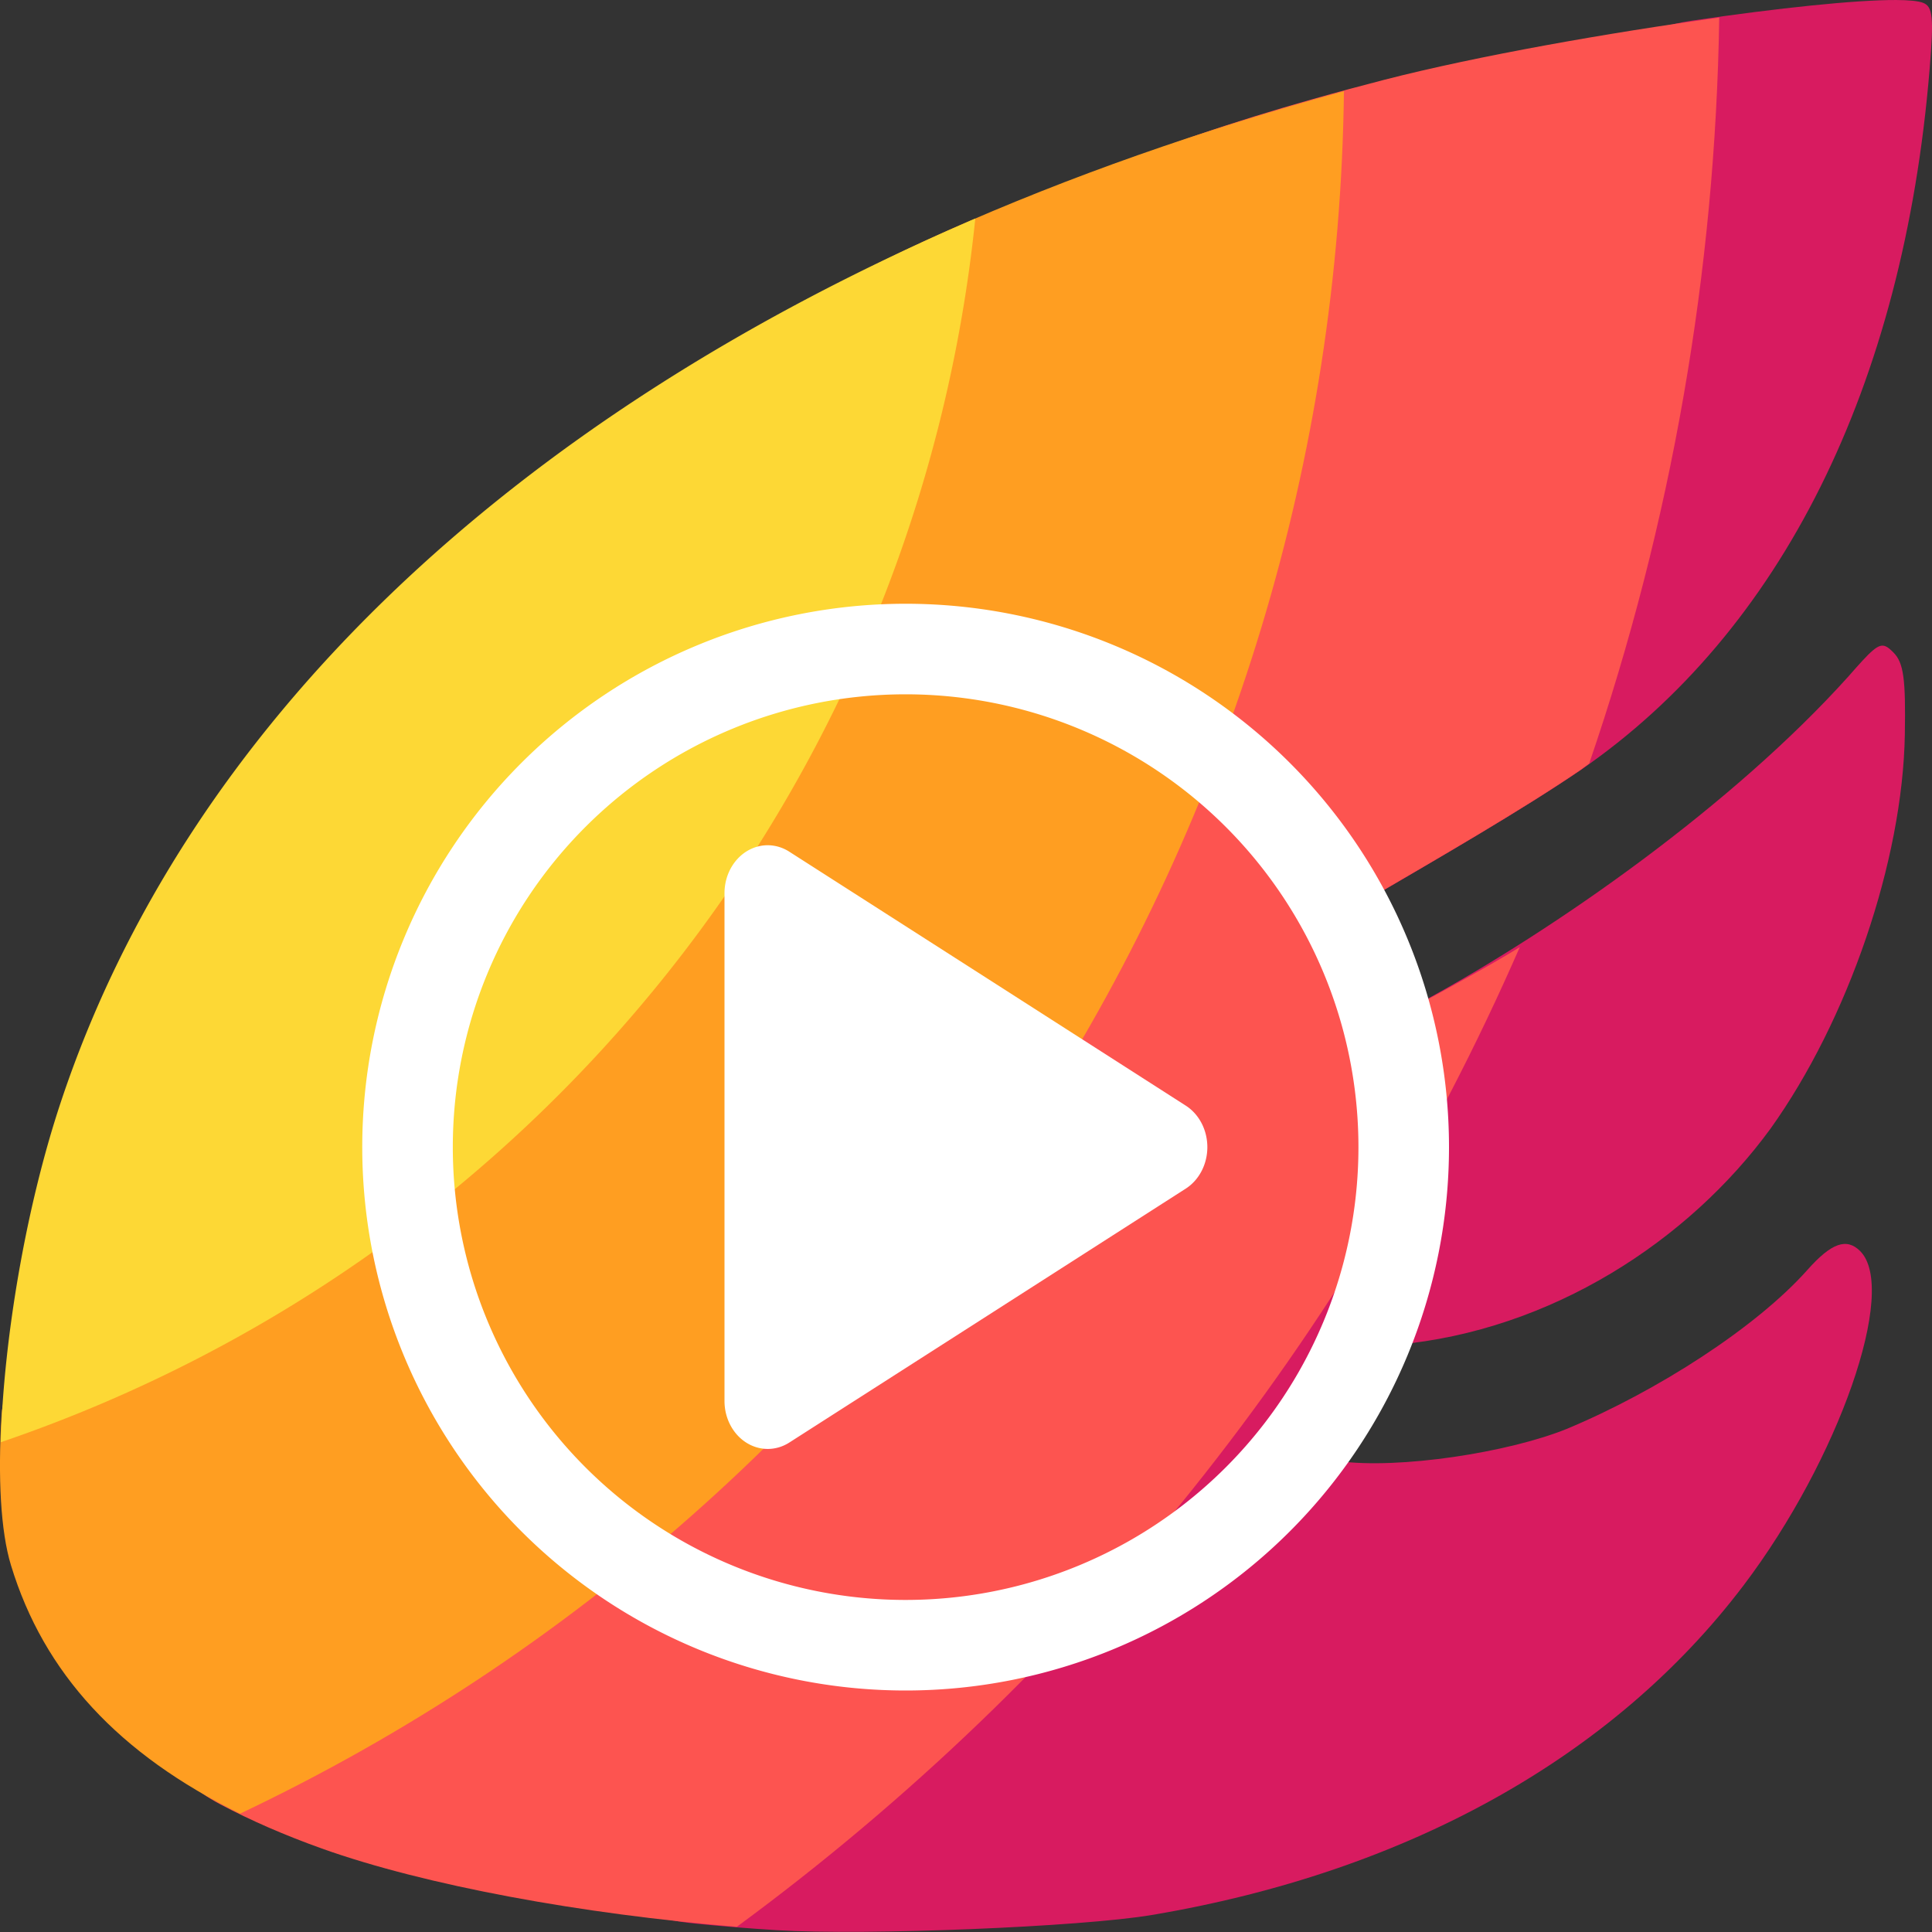
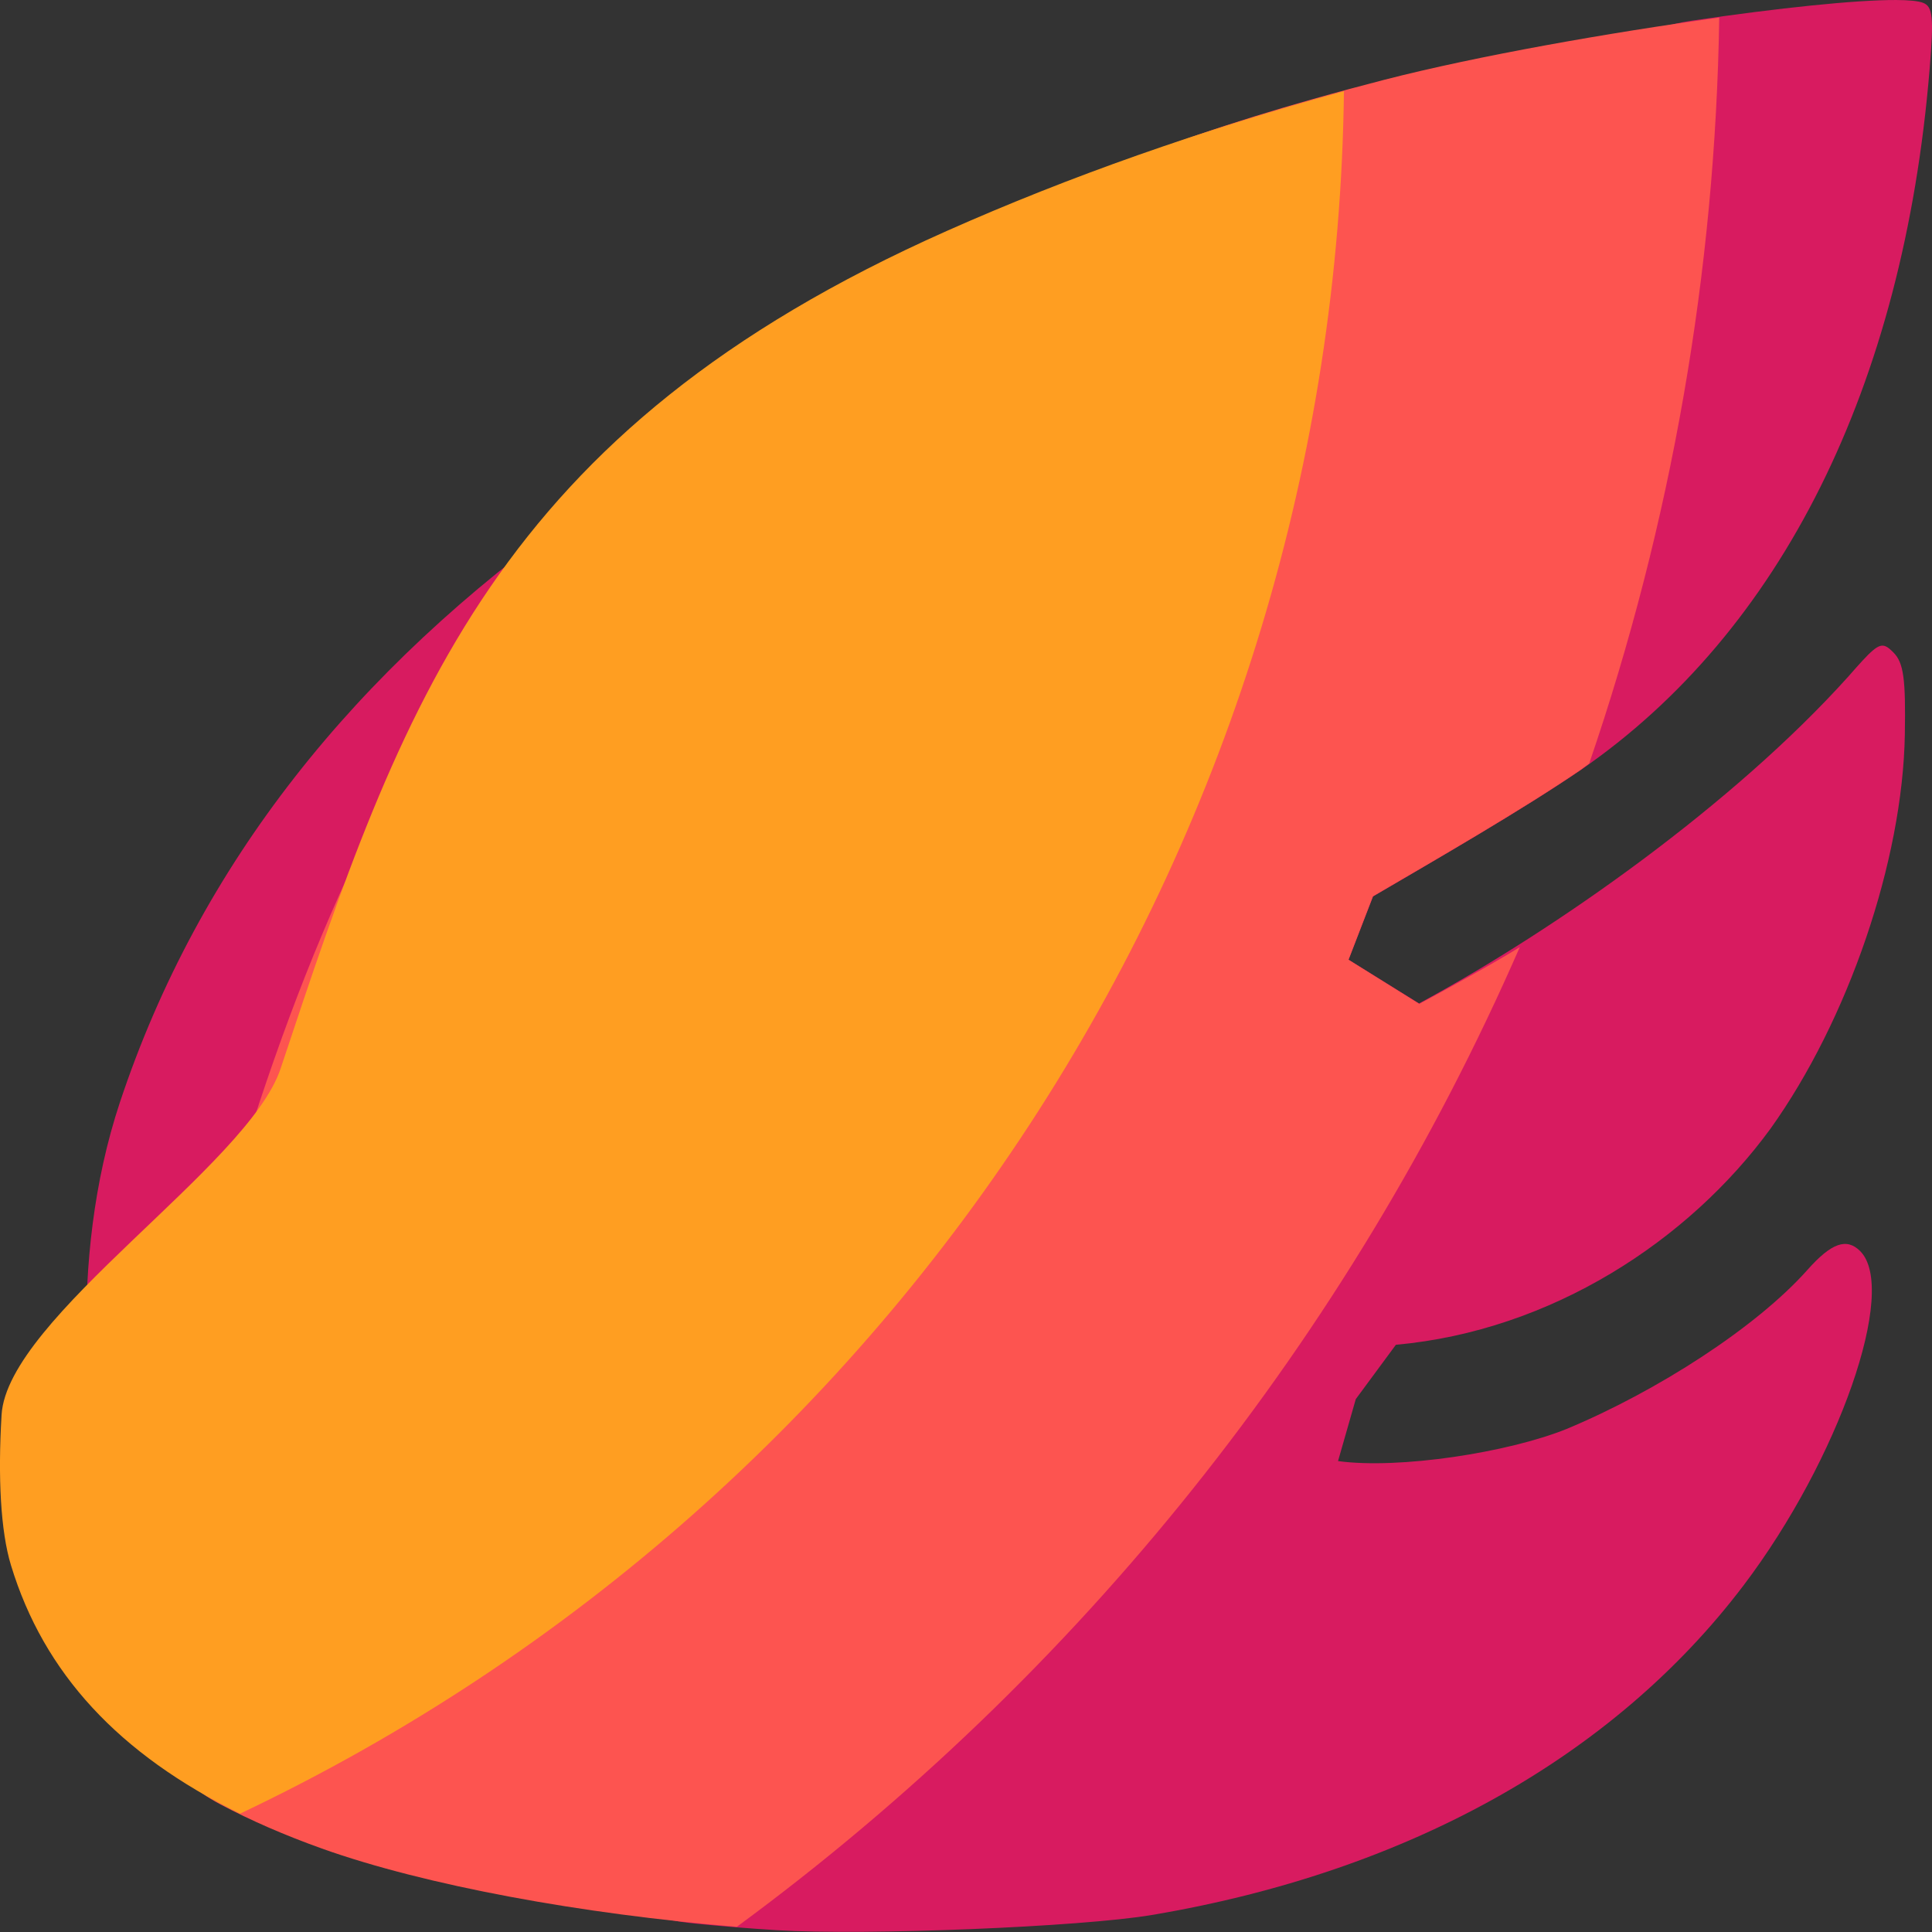
<svg xmlns="http://www.w3.org/2000/svg" width="16" height="16" version="1">
  <rect width="100%" height="100%" fill="#333333" stroke="none" />
  <path style="fill:#d81b60" d="M 15.703,8.534e-5 C 15.365,-0.001 14.729,0.066 14.013,0.171 13.149,0.298 12.555,1.04 11.853,1.221 6.161,2.683 2.305,5.182 0.993,9.129 c -0.438,1.319 -0.281,2.799 -0.062,3.518 0.33,1.084 1.932,1.666 3.346,2.17 0.778,0.277 0.312,0.996 1.48,1.113 0.226,0.023 0.452,0.041 0.677,0.055 0.734,0.045 2.519,-0.027 3.106,-0.126 2.113,-0.356 3.822,-1.308 4.899,-2.729 0.789,-1.041 1.282,-2.453 0.966,-2.769 -0.112,-0.112 -0.238,-0.068 -0.436,0.155 -0.422,0.475 -1.244,1.005 -1.995,1.318 -0.486,0.196 -1.389,0.335 -1.893,0.266 l 0.147,-0.513 0.332,-0.45 c 1.289,-0.117 2.425,-0.862 3.102,-1.789 0.644,-0.9 1.095,-2.221 1.113,-3.263 0.008,-0.465 -0.01,-0.597 -0.095,-0.682 -0.025,-0.025 -0.045,-0.043 -0.065,-0.051 -0.06,-0.025 -0.12,0.036 -0.309,0.252 -0.951,1.056 -2.41,2.087 -3.554,2.706 L 11.168,7.948 11.371,7.424 C 11.893,7.118 12.605,6.708 13.092,6.376 14.751,5.232 15.763,3.199 15.98,0.576 16.016,0.142 16.007,0.054 15.925,0.023 15.885,0.008 15.809,5.4314e-4 15.703,8.534e-5 Z" />
  <path style="fill:#fd5450" d="M 14.239,0.145 C 13.318,0.272 12.238,0.462 11.467,0.66 11.269,0.711 11.072,0.764 10.878,0.819 5.502,2.337 3.415,5.319 2.149,9.129 c -0.438,1.319 -0.982,3.15 -0.763,3.869 0.258,0.849 -0.472,1.462 0.441,1.946 0.253,0.134 0.532,0.255 0.839,0.365 0.855,0.305 2.152,0.543 3.436,0.648 2.838,-2.086 5.075,-4.885 6.484,-8.113 -0.213,0.132 -0.624,0.358 -0.832,0.47 L 11.168,7.948 11.37,7.423 c 0.522,-0.305 1.234,-0.715 1.721,-1.048 0.024,-0.017 0.046,-0.035 0.07,-0.052 0.682,-1.99 1.045,-4.075 1.077,-6.178 z" />
  <path style="fill:#ff9e21" d="M 11.13,0.755 C 9.954,1.074 8.854,1.462 7.84,1.913 4.101,3.575 3.335,5.807 2.324,8.849 2.058,9.652 0.06,10.912 0.013,11.718 -0.018,12.235 0.005,12.681 0.091,12.963 0.363,13.858 0.985,14.528 1.988,15.02 7.509,12.401 11.057,6.865 11.13,0.755 Z" />
-   <path style="fill:#fdd835" d="M 8.077,1.81 C 4.212,3.471 1.535,6.023 0.503,9.129 0.21,10.011 0.03,11.1 0.006,11.944 A 12,12 0 0 0 8.077,1.81 Z" />
-   <path style="fill:#ffffff" d="M 7.5,5 A 4.5,4.5 0 0 0 3,9.5 4.5,4.5 0 0 0 7.5,14 4.5,4.5 0 0 0 12,9.5 4.5,4.5 0 0 0 7.5,5 Z m 0,0.75 A 3.75,3.75 0 0 1 11.25,9.5 3.75,3.75 0 0 1 7.5,13.25 3.75,3.75 0 0 1 3.75,9.5 3.75,3.75 0 0 1 7.5,5.75 Z" />
-   <path style="fill:#ffffff" d="M 6.366,7 A 0.358,0.397 0 0 0 6,7.396 v 2.104 2.104 a 0.358,0.397 0 0 0 0.536,0.343 L 8.179,10.895 9.821,9.843 a 0.358,0.397 0 0 0 0,-0.686 L 8.179,8.105 6.536,7.053 A 0.358,0.397 0 0 0 6.366,7 Z" />
</svg>